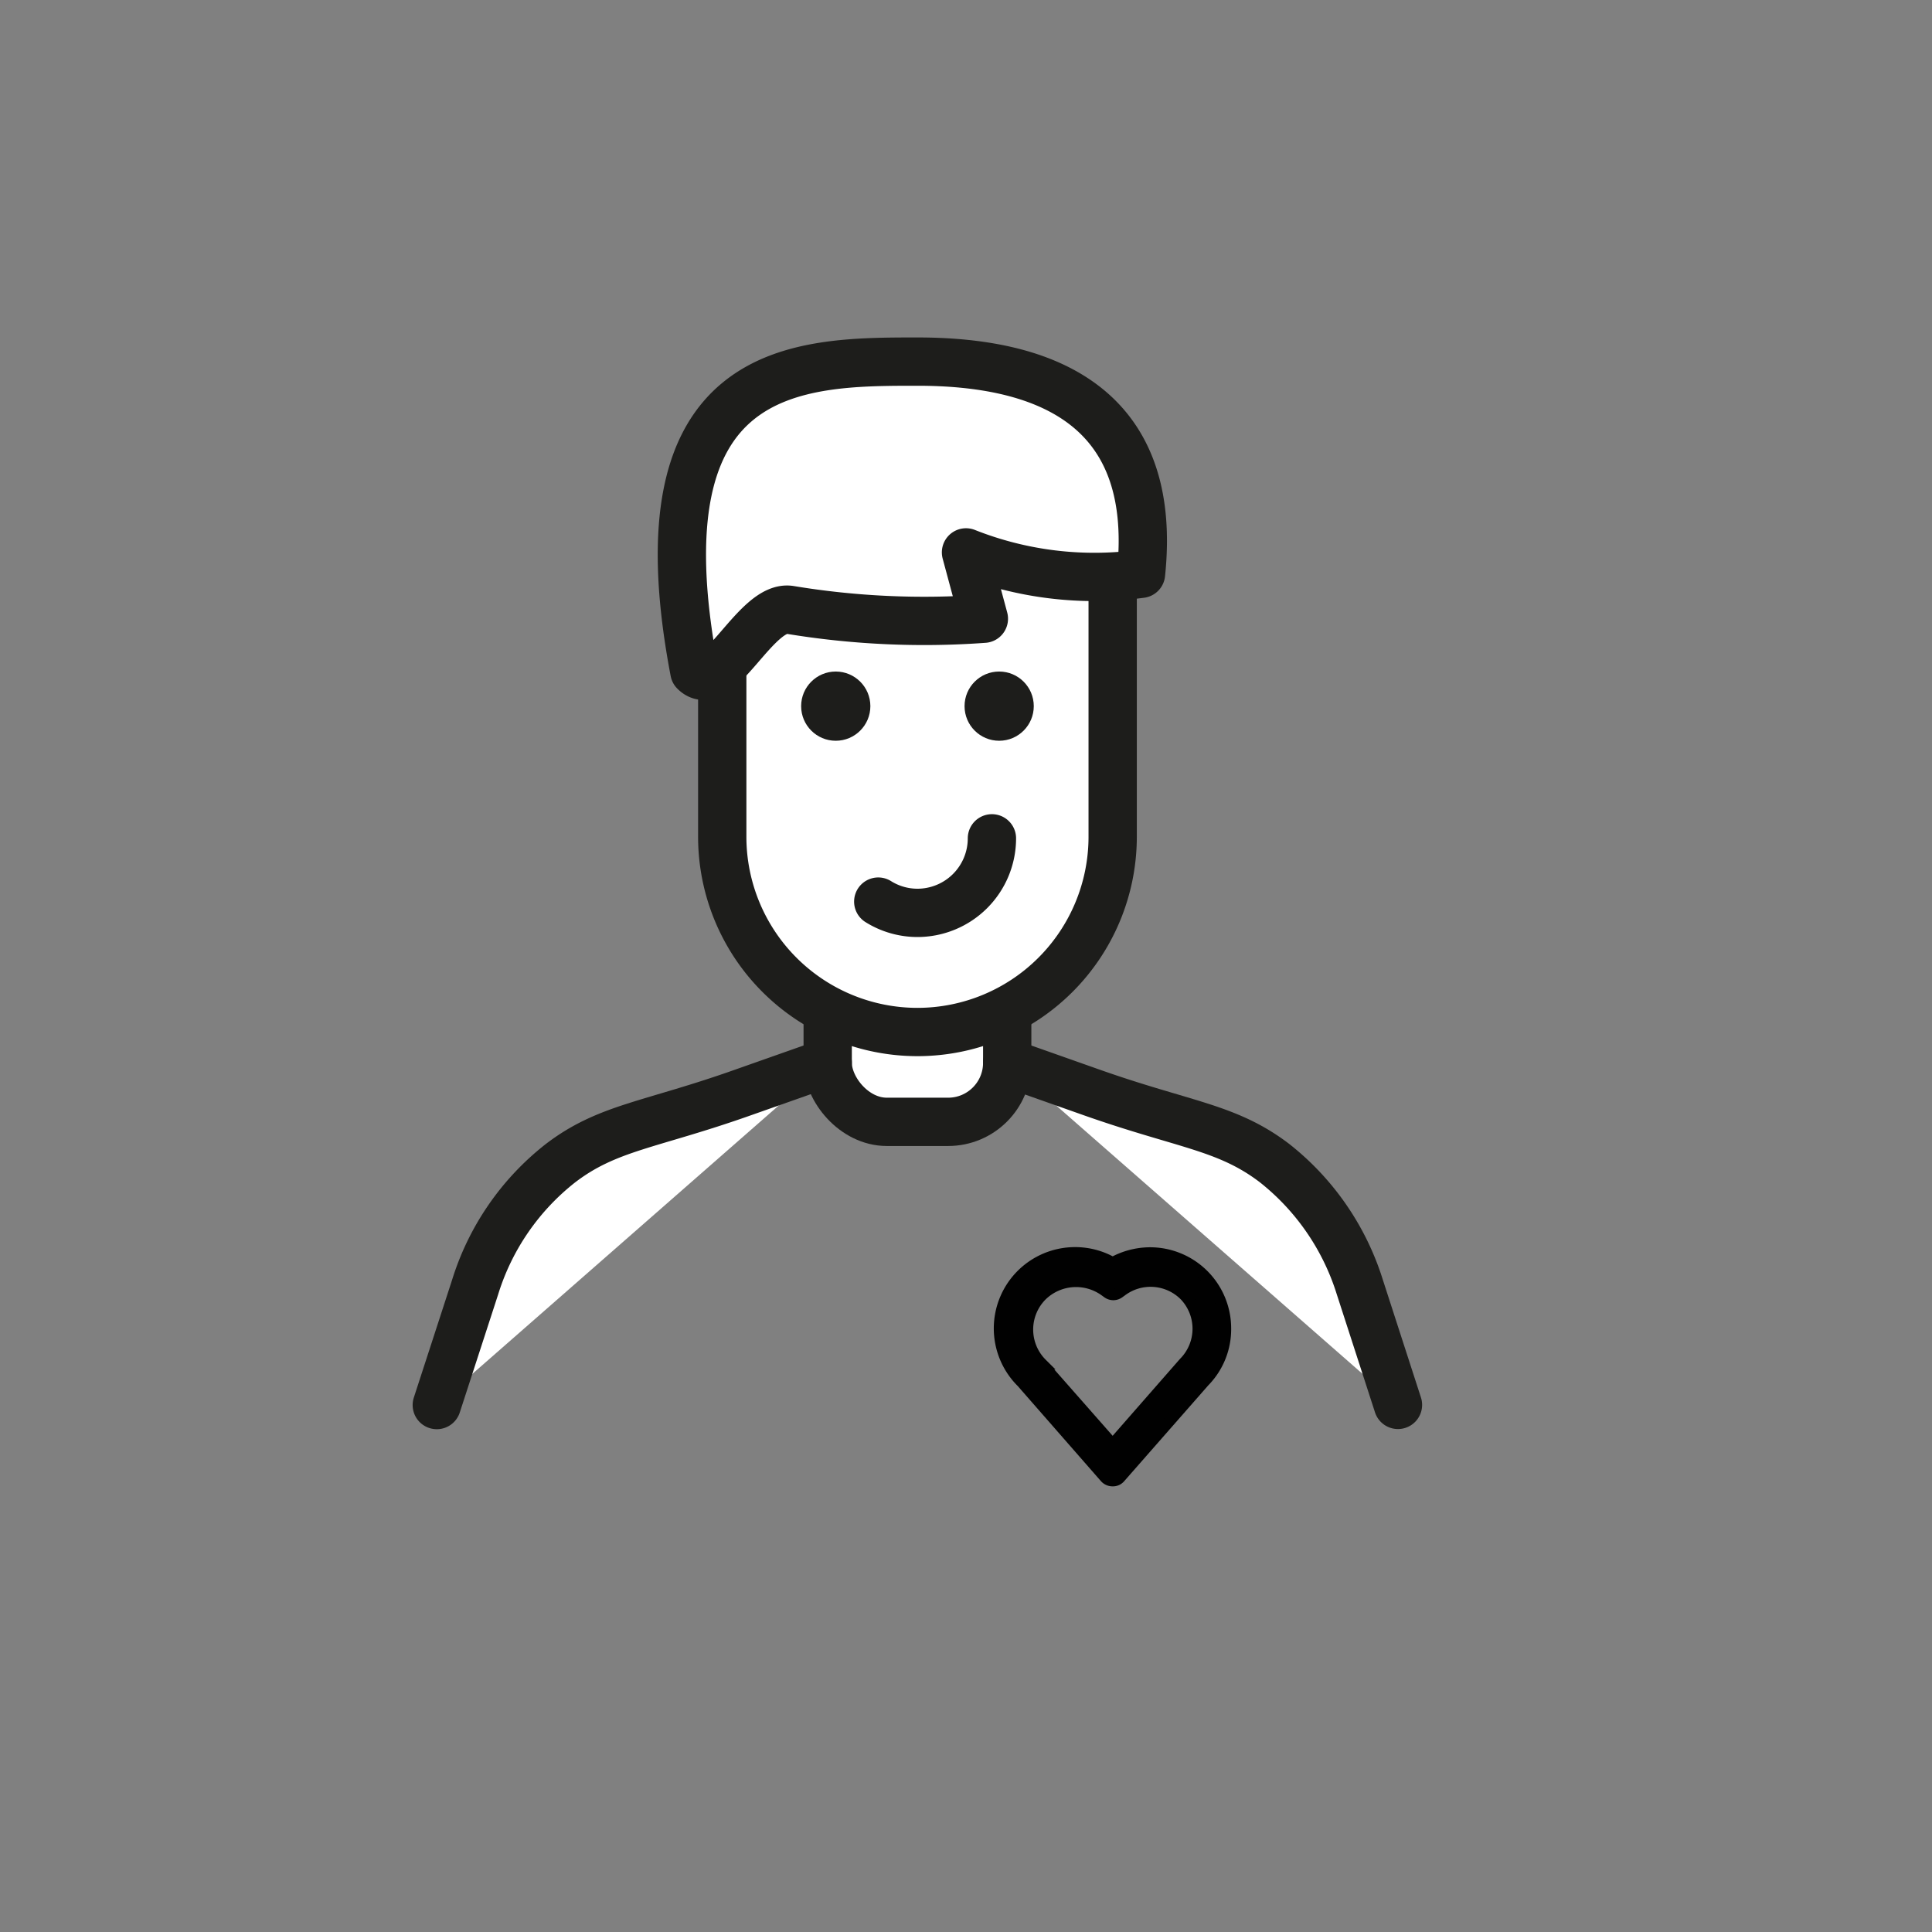
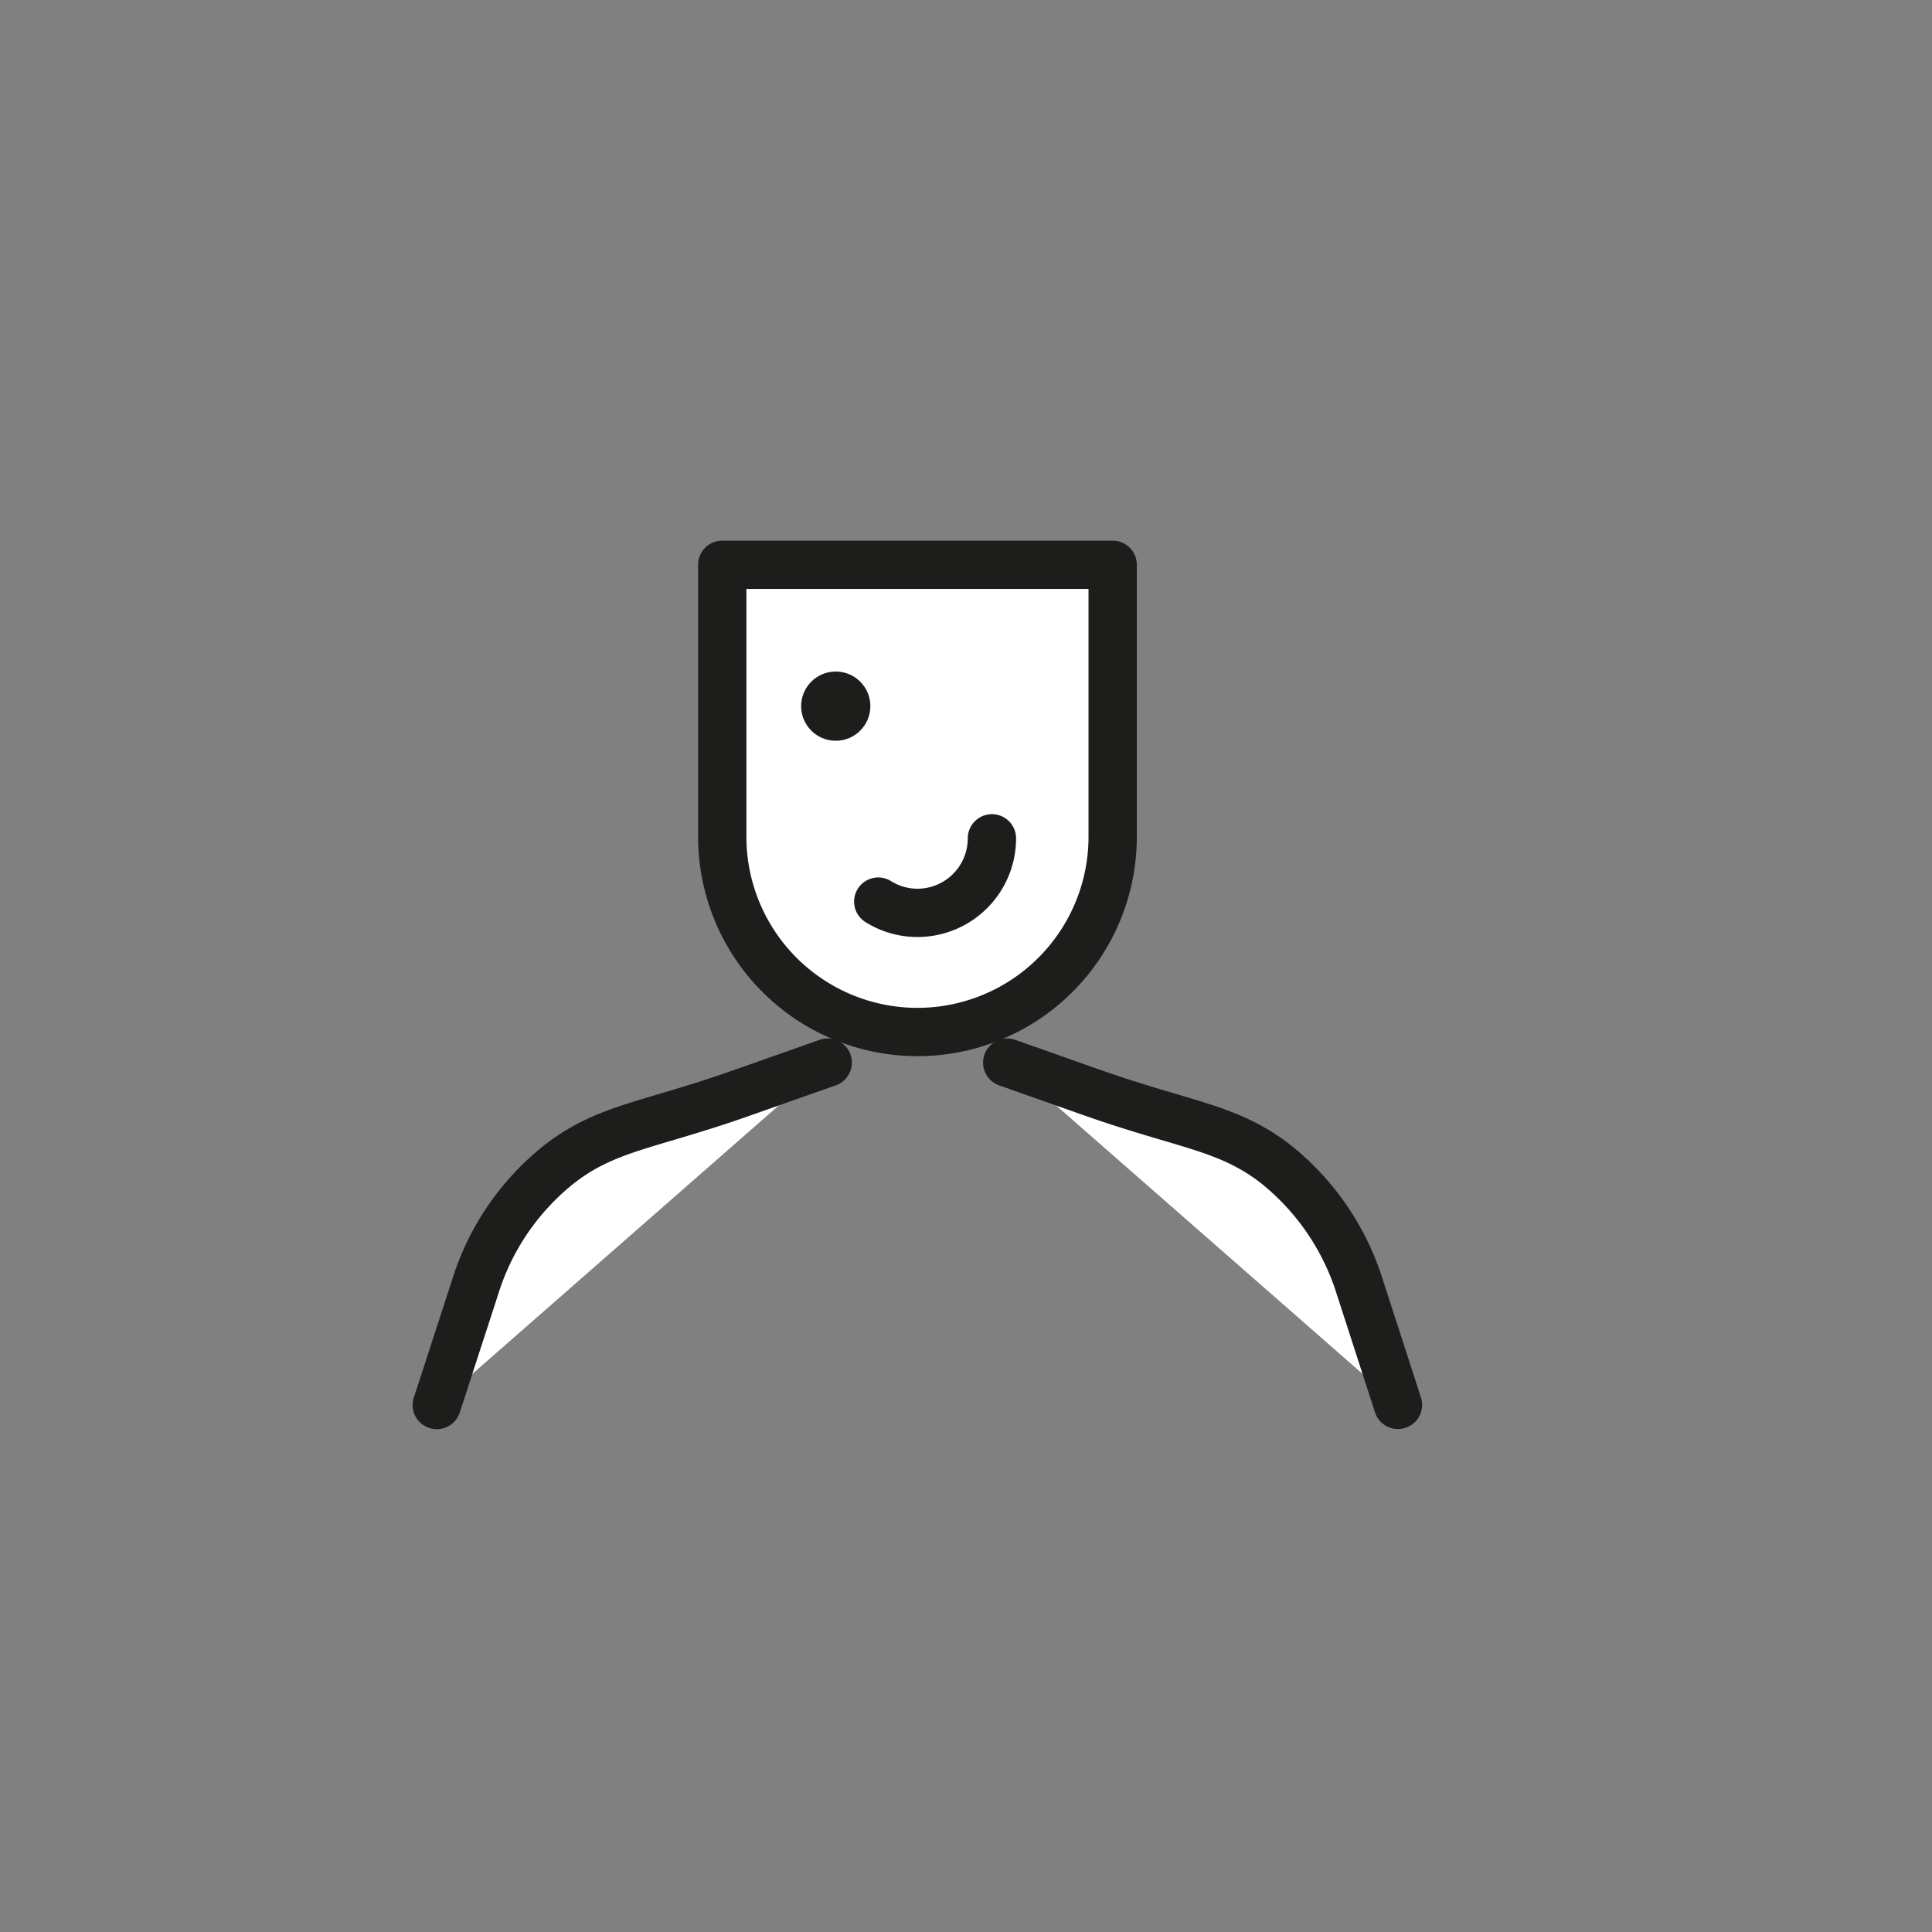
<svg xmlns="http://www.w3.org/2000/svg" id="Calque_1" data-name="Calque 1" viewBox="0 0 120 120">
  <rect x="0" y="0" width="120" height="120" fill="#808080" stroke="none" />
  <defs>
    <style>.cls-1{fill:#010101;stroke:#010101;stroke-miterlimit:10;stroke-width:0.7px;}.cls-2{fill:#fff;stroke:#1d1d1b;stroke-linecap:round;stroke-linejoin:round;stroke-width:3px;}.cls-3{fill:#1d1d1b;}</style>
  </defs>
  <title>benevoles</title>
-   <path class="cls-1" d="M74.79,85.81a4.63,4.63,0,0,0,1.33-3.28,4.69,4.69,0,0,0-4.69-4.71,4.81,4.81,0,0,0-2.32.61,4.7,4.7,0,0,0-5.64,7.42l5.17,5.91a.61.61,0,0,0,.47.21.57.57,0,0,0,.46-.21Zm-.37-3.28a3,3,0,0,1-.88,2.12l-4.43,5.06-4.4-5,0,0a3,3,0,0,1,0-4.26,3.06,3.06,0,0,1,3.93-.27l.14.1a.6.6,0,0,0,.74,0l.14-.1a3,3,0,0,1,3.92.27A3,3,0,0,1,74.42,82.53Z" />
-   <rect class="cls-2" x="51.41" y="58.53" width="11.15" height="11.15" rx="3.67" ry="3.67" />
  <path class="cls-2" d="M44.86,35.08H69.11a0,0,0,0,1,0,0V52A12.13,12.13,0,0,1,57,64.1h0A12.13,12.13,0,0,1,44.86,52V35.08A0,0,0,0,1,44.86,35.08Z" />
  <path class="cls-2" d="M61.61,52.07A4.63,4.63,0,0,1,57,56.7h0A4.59,4.59,0,0,1,54.55,56" />
  <path class="cls-2" d="M51.41,66l-5.19,1.83C40.4,69.9,37.75,70,34.81,72.25a15.66,15.66,0,0,0-5.3,7.7l-2.38,7.32" />
  <path class="cls-2" d="M62.56,66l5.18,1.83c5.82,2.06,8.47,2.16,11.42,4.41a15.79,15.79,0,0,1,5.3,7.7l2.37,7.32" />
  <circle class="cls-3" cx="51.91" cy="43.86" r="2.15" />
-   <circle class="cls-3" cx="62.06" cy="43.86" r="2.15" />
-   <path class="cls-2" d="M70.87,35.64C72,24.88,64.42,22.46,57,22.46s-17.54,0-13.87,19.25c1.51,1.54,3.83-4.16,5.93-3.83a51.07,51.07,0,0,0,12.05.55L60,34.31A21.64,21.64,0,0,0,70.87,35.64Z" />
</svg>